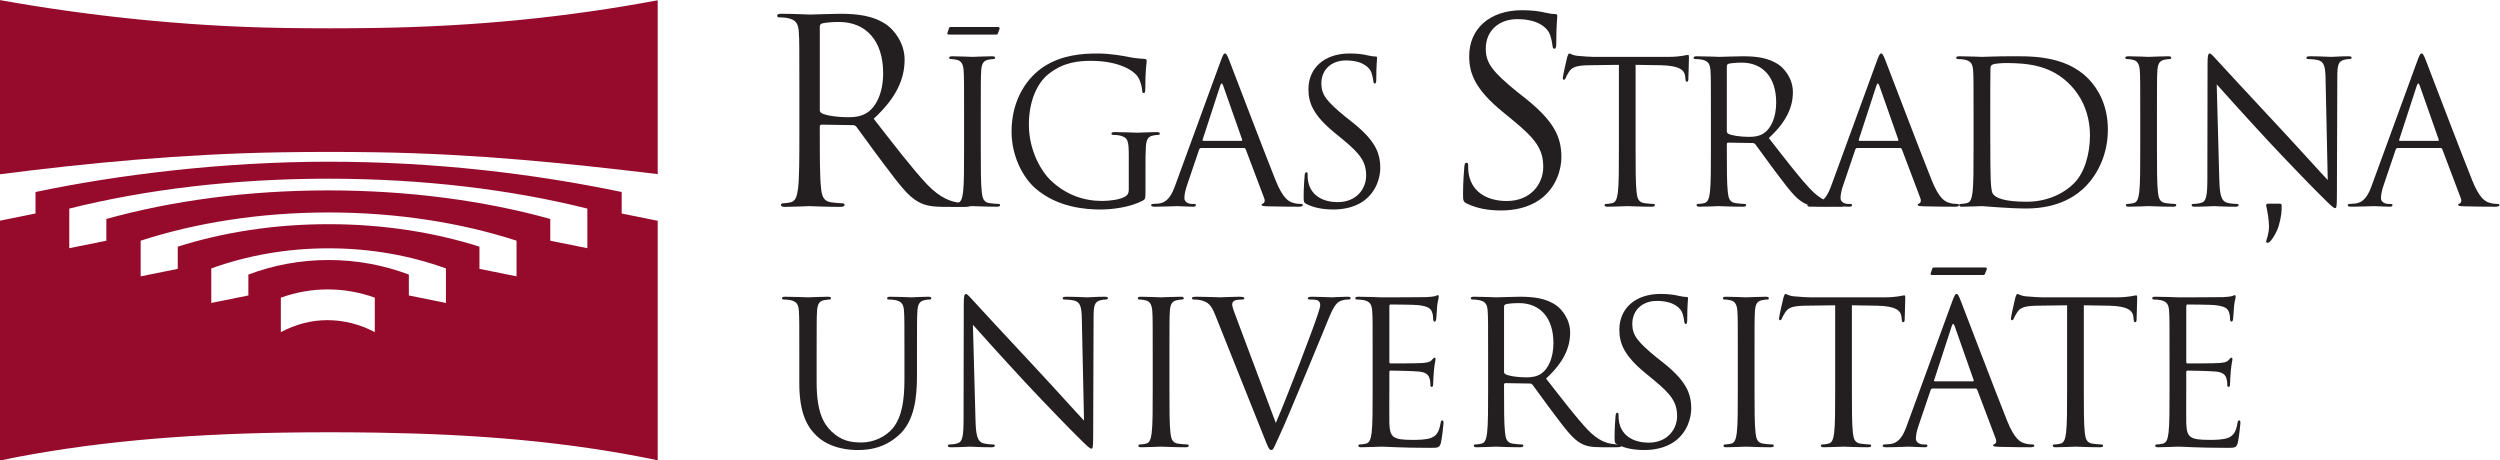
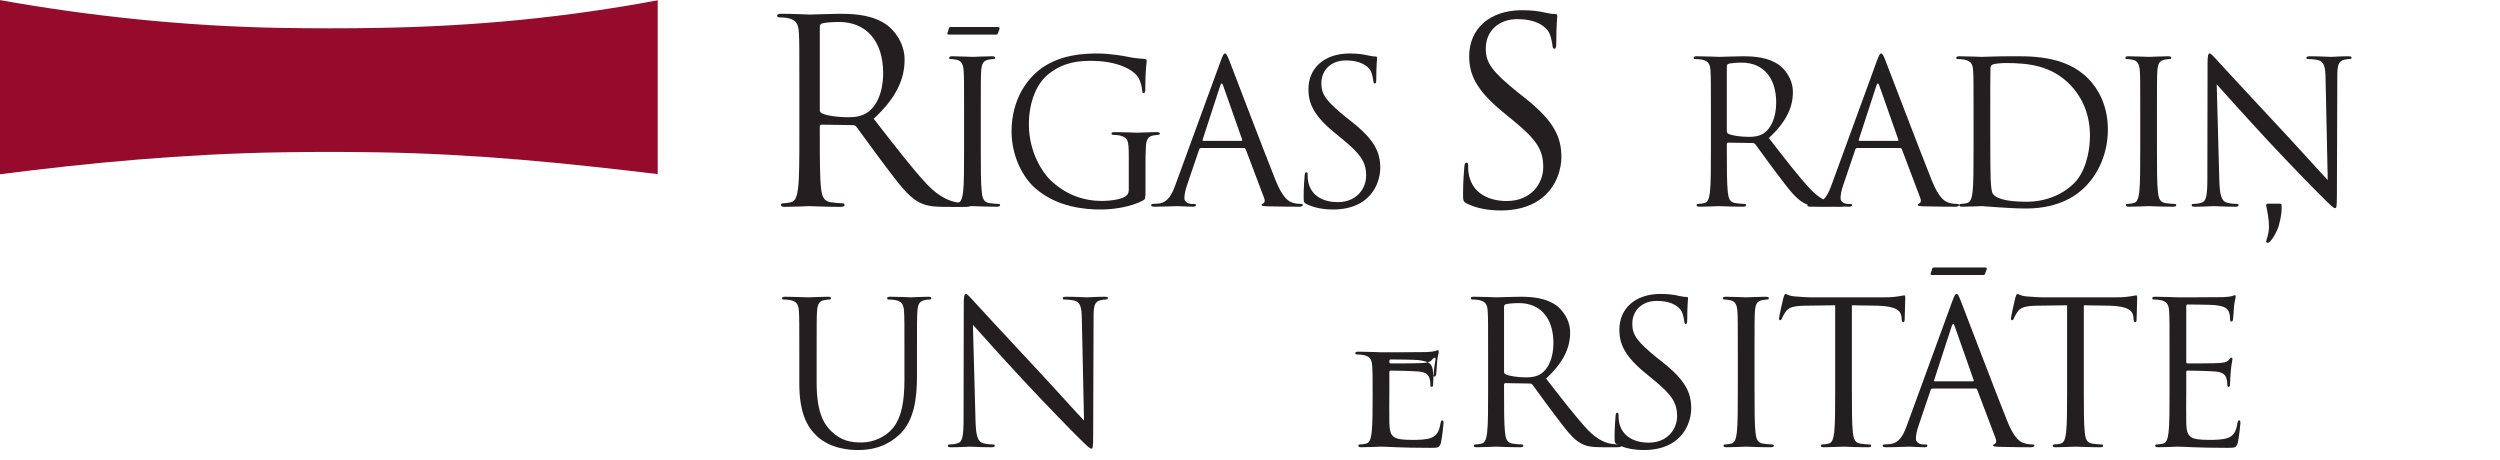
<svg xmlns="http://www.w3.org/2000/svg" xmlns:ns1="http://sodipodi.sourceforge.net/DTD/sodipodi-0.dtd" xmlns:ns2="http://www.inkscape.org/namespaces/inkscape" version="1.1" id="svg2" xml:space="preserve" width="540.387" height="99.533" viewBox="0 0 540.387 99.533" ns1:docname="Stradini_logo_LAT_horiz-CMYK.eps">
  <defs id="defs6" />
  <ns1:namedview pagecolor="#ffffff" bordercolor="#666666" borderopacity="1" objecttolerance="10" gridtolerance="10" guidetolerance="10" ns2:pageopacity="0" ns2:pageshadow="2" ns2:window-width="640" ns2:window-height="480" id="namedview4" />
  <g id="g10" ns2:groupmode="layer" ns2:label="ink_ext_XXXXXX" transform="matrix(1.333,0,0,-1.333,0,99.533)">
    <g id="g12" transform="scale(0.1)">
      <path d="m 610.84,701.387 c -25.246,-0.403 -50.68,-0.602 -76.293,-0.602 -25.602,0 -51.027,0.207 -76.254,0.602 C 295.477,703.965 136.34,721.988 0,746.527 V 464.125 c 140.57,18.059 295.098,33.031 457.594,35.609 25.332,0.407 50.859,0.614 76.562,0.614 25.711,0 51.254,-0.207 76.598,-0.614 161.824,-2.566 307.512,-17.609 455.756,-35.39 V 746.207 C 919.742,718.816 772.652,703.949 610.84,701.387" style="fill:#960a2c;fill-opacity:1;fill-rule:nonzero;stroke:none" id="path14" />
-       <path d="m 952.441,344.215 -60.128,12.152 v 35.27 c -105.907,29.453 -228.829,46.312 -359.93,46.312 -131.098,0 -254.016,-16.859 -359.926,-46.316 v -35.266 l -60.129,-12.152 v 64.238 c 122.988,30.785 266.617,48.481 420.055,48.481 153.445,0 297.055,-17.696 420.058,-48.481 z m -114.839,-45.641 -60.137,12.149 v 35.988 c -73.621,23.324 -156.688,36.461 -244.613,36.461 -87.926,0 -170.989,-13.137 -244.622,-36.461 v -35.988 l -60.121,-12.149 v 57.828 c 89.782,29.114 193.829,45.766 304.743,45.766 110.921,0 214.961,-16.652 304.75,-45.766 z m -114.493,-43.148 -60.125,12.152 v 33.871 c -40.332,15.235 -84.211,23.606 -130.125,23.606 -45.906,0 -89.793,-8.371 -130.121,-23.606 v -33.871 l -60.136,-12.152 v 55.976 c 57.773,20.926 122.242,32.637 190.257,32.637 68.02,0 132.493,-11.711 190.25,-32.637 z M 607.742,208.125 c -23.847,12.563 -50,19.41 -76.703,19.41 -26.699,0 -51.801,-6.855 -75.652,-19.41 v 55.859 c 24.199,8.715 49.754,13.403 76.179,13.403 26.43,0 51.989,-4.688 76.176,-13.403 z m 400.368,227.211 c -144.192,30.035 -304.555,49.129 -475.251,49.129 -170.691,0 -341.496,-21.008 -475.265,-49.133 V 400.488 L 0,388.848 V 0 c 141.57,29.516 295.477,42.562 458.293,45.141 25.227,0.395 50.652,0.602 76.254,0.602 25.613,0 51.047,-0.207 76.293,-0.602 C 772.652,42.578 919.742,30.957 1066.51,0.316 V 388.688 l -58.4,11.8 v 34.848" style="fill:#960a2c;fill-opacity:1;fill-rule:nonzero;stroke:none" id="path16" />
      <path d="m 1296.14,124.758 c 0,-47.137 12.27,-69.735 28.09,-84.91 22.92,-21.629 55.53,-22.918 66.5,-22.918 19.05,0 43.26,3.227 66.51,23.891 25.83,22.918 29.7,61.66 29.7,96.528 v 34.547 c 0,50.363 0,59.402 0.65,69.73 0.64,11.301 3.23,16.789 11.94,18.402 3.88,0.969 5.82,0.969 8.07,0.969 1.3,0 2.59,0.649 2.59,1.938 0,1.937 -1.62,2.582 -5.17,2.582 -9.68,0 -24.86,-0.965 -27.12,-0.965 -1.93,0 -19.69,0.965 -34.22,0.965 -3.55,0 -5.16,-0.645 -5.16,-2.582 0,-1.289 1.28,-1.938 2.58,-1.938 2.9,0 8.39,-0.324 10.97,-0.969 10.66,-2.257 13.24,-7.425 13.89,-18.402 0.64,-10.328 0.64,-19.367 0.64,-69.73 v -40.356 c 0,-33.254 -3.87,-60.695 -18.72,-79.098 -11.63,-13.883 -31,-23.246 -50.69,-23.246 -18.4,0 -32.93,2.902 -48.75,17.758 -13.88,13.238 -24.21,33.25 -24.21,79.742 v 45.2 c 0,50.363 0,59.402 0.64,69.73 0.65,11.301 3.23,17.109 11.95,18.402 3.87,0.645 5.81,0.969 8.07,0.969 1.29,0 2.59,0.649 2.59,1.938 0,1.937 -1.62,2.582 -5.17,2.582 -9.69,0 -29.06,-0.965 -31.96,-0.965 -2.91,0 -22.6,0.965 -37.13,0.965 -3.55,0 -5.17,-0.645 -5.17,-2.582 0,-1.289 1.3,-1.938 2.58,-1.938 2.91,0 8.4,-0.324 10.98,-0.969 10.66,-2.257 13.24,-7.425 13.88,-18.402 0.65,-10.328 0.65,-19.367 0.65,-69.73 v -47.137" style="fill:#231f20;fill-opacity:1;fill-rule:evenodd;stroke:none" id="path18" />
      <path d="m 1577.66,219.996 c 10.33,-11.621 46.81,-52.301 84.26,-92.656 34.23,-36.805 80.72,-84.266 84.27,-87.492 17.11,-17.109 20.98,-20.66 23.57,-20.66 2.26,0 2.9,1.613 2.9,22.922 l 0.65,189.188 c 0,19.367 1.28,26.473 11.94,28.73 3.88,0.969 6.13,0.969 7.75,0.969 2.26,0 3.55,0.973 3.55,2.262 0,1.937 -2.26,2.258 -5.81,2.258 -13.24,0 -23.89,-0.965 -27.44,-0.965 -3.55,0 -19.05,0.965 -33.58,0.965 -3.88,0 -6.45,-0.321 -6.45,-2.258 0,-1.289 0.32,-2.262 2.57,-2.262 2.59,0 10.01,-0.324 15.82,-1.613 10.01,-2.582 12.28,-9.688 12.6,-30.672 l 3.55,-164.004 c -10.33,10.652 -45.52,50.043 -77.48,84.262 -49.72,53.273 -97.83,105.25 -102.67,110.738 -3.23,3.227 -8.71,10.332 -11.3,10.332 -2.58,0 -3.55,-3.555 -3.55,-16.144 l -0.32,-184.989 c 0,-29.379 -1.62,-38.738 -9.69,-41 -4.84,-1.617 -10.65,-1.942 -13.23,-1.942 -1.62,0 -2.59,-0.644 -2.59,-1.938 0,-2.254 1.94,-2.582 5.17,-2.582 14.52,0 28.08,0.973 30.99,0.973 2.91,0 15.82,-0.973 34.22,-0.973 3.88,0 5.81,0.648 5.81,2.582 0,1.293 -0.96,1.938 -2.58,1.938 -2.9,0 -10,0.324 -16.14,1.942 -8.72,2.582 -11.95,10.976 -12.59,37.449 l -4.2,154.641" style="fill:#231f20;fill-opacity:1;fill-rule:evenodd;stroke:none" id="path20" />
-       <path d="m 1896.33,171.895 c 0,50.363 0,59.402 0.64,69.73 0.65,11.301 3.23,16.789 11.95,18.402 3.87,0.645 5.81,0.969 8.07,0.969 1.29,0 2.58,0.649 2.58,1.938 0,1.937 -1.61,2.582 -5.16,2.582 -9.69,0 -30.03,-0.965 -31.64,-0.965 -1.61,0 -21.95,0.965 -32.61,0.965 -3.55,0 -5.17,-0.645 -5.17,-2.582 0,-1.289 1.3,-1.938 2.59,-1.938 2.26,0 6.46,-0.324 10.01,-1.289 7.1,-1.617 10.33,-7.105 10.97,-18.082 0.65,-10.328 0.65,-19.367 0.65,-69.73 v -56.821 c 0,-30.992 0,-56.5 -1.62,-70.058 -1.29,-9.363 -2.9,-16.465 -9.36,-17.754 -2.9,-0.652 -6.78,-1.297 -9.68,-1.297 -1.94,0 -2.58,-0.965 -2.58,-1.938 0,-1.933 1.61,-2.582 5.16,-2.582 9.69,0 30.03,0.973 31.64,0.973 1.61,0 21.95,-0.973 39.71,-0.973 3.55,0 5.17,0.973 5.17,2.582 0,0.973 -0.65,1.938 -2.59,1.938 -2.9,0 -10.01,0.645 -14.53,1.297 -9.68,1.289 -11.62,8.391 -12.59,17.754 -1.61,13.559 -1.61,39.066 -1.61,70.058 v 56.821" style="fill:#231f20;fill-opacity:1;fill-rule:evenodd;stroke:none" id="path22" />
-       <path d="m 2006.83,226.133 c -4.84,12.586 -8.72,22.597 -8.72,26.793 0,2.258 0.65,4.844 4.2,6.457 2.91,1.289 8.72,1.613 12.27,1.613 2.26,0 3.23,0.649 3.23,2.262 0,1.613 -2.91,2.258 -8.72,2.258 -12.26,0 -26.79,-0.965 -30.02,-0.965 -3.87,0 -22.28,0.965 -37.78,0.965 -5.16,0 -8.39,-0.321 -8.39,-2.258 0,-1.289 0.65,-2.262 2.58,-2.262 1.94,0 7.43,0 12.27,-1.289 11.3,-3.227 16.15,-6.781 23.25,-24.859 l 79.09,-197.907 c 6.14,-15.496 7.76,-20.012 11.63,-20.012 3.23,0 4.52,5.164 13.56,24.535 7.42,15.82 21.95,50.684 41.65,97.82 16.45,39.707 32.6,78.449 36.15,87.492 8.72,21.953 13.56,27.442 17.76,30.348 6.13,3.871 13.24,3.871 15.49,3.871 2.59,0 3.88,0.649 3.88,2.262 0,1.613 -1.94,2.258 -5.49,2.258 -9.36,0 -23.25,-0.965 -25.18,-0.965 -3.88,0 -18.72,0.965 -31.64,0.965 -5.17,0 -7.1,-0.645 -7.1,-2.582 0,-1.618 1.62,-1.938 3.55,-1.938 3.55,0 8.4,0 12.27,-1.289 3.23,-1.617 4.2,-4.844 4.2,-7.426 0,-2.906 -1.3,-7.429 -2.92,-12.265 -7.09,-23.25 -50.36,-135.918 -69.09,-179.18 l -61.98,165.297" style="fill:#231f20;fill-opacity:1;fill-rule:evenodd;stroke:none" id="path24" />
-       <path d="m 2225.82,115.074 c 0,-30.992 0,-56.5 -1.62,-70.058 -1.29,-9.363 -2.9,-16.465 -9.35,-17.754 -2.91,-0.652 -6.79,-1.297 -9.7,-1.297 -1.93,0 -2.58,-0.965 -2.58,-1.938 0,-1.933 1.61,-2.582 5.17,-2.582 9.69,0 30.02,0.973 31.64,0.973 9.36,0 30.99,-1.941 79.74,-1.941 12.59,0 15.17,0 17.43,8.395 1.62,6.781 4.21,28.734 4.21,31.32 0,2.254 0,4.836 -1.95,4.836 -1.61,0 -2.26,-1.289 -2.9,-4.836 -2.26,-13.238 -6.14,-19.691 -14.53,-23.25 -8.4,-3.547 -22.6,-3.547 -30.99,-3.547 -31.64,0 -36.49,4.191 -37.46,26.473 -0.32,6.777 0,44.231 0,55.207 v 28.406 c 0,1.293 0.66,2.262 2.26,2.262 5.49,0 37.45,-0.644 46.17,-1.609 12.6,-1.297 15.5,-6.785 16.79,-11.305 1.3,-4.195 1.3,-7.422 1.3,-10.656 0,-1.609 0.64,-2.906 2.25,-2.906 2.27,0 2.27,3.554 2.27,6.14 0,2.262 0.63,14.203 1.29,20.657 0.97,10.656 2.58,16.144 2.58,18.082 0,1.941 -0.65,2.582 -1.61,2.582 -1.3,0 -2.59,-1.614 -4.85,-4.2 -2.91,-3.226 -7.42,-3.871 -15.17,-4.515 -7.43,-0.649 -47.13,-0.649 -51.33,-0.649 -1.62,0 -1.95,0.973 -1.95,3.231 v 89.101 c 0,2.262 0.66,3.231 1.95,3.231 3.54,0 38.73,-0.324 44.23,-0.969 17.43,-1.937 20.65,-5.809 22.92,-10.977 1.61,-3.871 1.94,-9.359 1.94,-11.621 0,-2.582 0.63,-4.199 2.58,-4.199 1.29,0 1.93,1.938 2.25,3.551 0.66,3.879 1.29,18.082 1.62,21.309 0.96,9.043 2.58,12.914 2.58,15.175 0,1.61 -0.32,2.907 -1.29,2.907 -1.62,0 -2.91,-1.297 -4.52,-1.618 -2.59,-0.644 -7.74,-1.289 -13.88,-1.613 -7.43,-0.32 -71.67,-0.32 -73.93,-0.32 -1.62,0 -21.95,0.965 -36.48,0.965 -3.56,0 -5.17,-0.645 -5.17,-2.582 0,-1.289 1.29,-1.938 2.58,-1.938 2.91,0 8.4,-0.324 10.97,-0.969 10.67,-2.257 13.25,-7.425 13.89,-18.402 0.65,-10.328 0.65,-19.367 0.65,-69.73 v -56.821" style="fill:#231f20;fill-opacity:1;fill-rule:evenodd;stroke:none" id="path26" />
+       <path d="m 2225.82,115.074 c 0,-30.992 0,-56.5 -1.62,-70.058 -1.29,-9.363 -2.9,-16.465 -9.35,-17.754 -2.91,-0.652 -6.79,-1.297 -9.7,-1.297 -1.93,0 -2.58,-0.965 -2.58,-1.938 0,-1.933 1.61,-2.582 5.17,-2.582 9.69,0 30.02,0.973 31.64,0.973 9.36,0 30.99,-1.941 79.74,-1.941 12.59,0 15.17,0 17.43,8.395 1.62,6.781 4.21,28.734 4.21,31.32 0,2.254 0,4.836 -1.95,4.836 -1.61,0 -2.26,-1.289 -2.9,-4.836 -2.26,-13.238 -6.14,-19.691 -14.53,-23.25 -8.4,-3.547 -22.6,-3.547 -30.99,-3.547 -31.64,0 -36.49,4.191 -37.46,26.473 -0.32,6.777 0,44.231 0,55.207 v 28.406 c 0,1.293 0.66,2.262 2.26,2.262 5.49,0 37.45,-0.644 46.17,-1.609 12.6,-1.297 15.5,-6.785 16.79,-11.305 1.3,-4.195 1.3,-7.422 1.3,-10.656 0,-1.609 0.64,-2.906 2.25,-2.906 2.27,0 2.27,3.554 2.27,6.14 0,2.262 0.63,14.203 1.29,20.657 0.97,10.656 2.58,16.144 2.58,18.082 0,1.941 -0.65,2.582 -1.61,2.582 -1.3,0 -2.59,-1.614 -4.85,-4.2 -2.91,-3.226 -7.42,-3.871 -15.17,-4.515 -7.43,-0.649 -47.13,-0.649 -51.33,-0.649 -1.62,0 -1.95,0.973 -1.95,3.231 c 0,2.262 0.66,3.231 1.95,3.231 3.54,0 38.73,-0.324 44.23,-0.969 17.43,-1.937 20.65,-5.809 22.92,-10.977 1.61,-3.871 1.94,-9.359 1.94,-11.621 0,-2.582 0.63,-4.199 2.58,-4.199 1.29,0 1.93,1.938 2.25,3.551 0.66,3.879 1.29,18.082 1.62,21.309 0.96,9.043 2.58,12.914 2.58,15.175 0,1.61 -0.32,2.907 -1.29,2.907 -1.62,0 -2.91,-1.297 -4.52,-1.618 -2.59,-0.644 -7.74,-1.289 -13.88,-1.613 -7.43,-0.32 -71.67,-0.32 -73.93,-0.32 -1.62,0 -21.95,0.965 -36.48,0.965 -3.56,0 -5.17,-0.645 -5.17,-2.582 0,-1.289 1.29,-1.938 2.58,-1.938 2.91,0 8.4,-0.324 10.97,-0.969 10.67,-2.257 13.25,-7.425 13.89,-18.402 0.65,-10.328 0.65,-19.367 0.65,-69.73 v -56.821" style="fill:#231f20;fill-opacity:1;fill-rule:evenodd;stroke:none" id="path26" />
      <path d="m 2438.9,249.375 c 0,1.938 0.98,3.227 2.59,3.879 3.23,0.965 11.94,1.93 21.63,1.93 34.55,0 55.85,-24.211 55.85,-64.571 0,-24.527 -8.39,-41.965 -19.7,-49.715 -7.42,-5.168 -16.46,-6.132 -24.21,-6.132 -14.21,0 -29.05,2.261 -33.89,5.164 -1.61,0.968 -2.27,2.261 -2.27,3.875 z m -25.82,-134.301 c 0,-30.992 0,-56.5 -1.61,-70.058 -1.29,-9.363 -2.91,-16.465 -9.37,-17.754 -2.91,-0.652 -6.77,-1.297 -9.68,-1.297 -1.95,0 -2.58,-0.965 -2.58,-1.938 0,-1.933 1.61,-2.582 5.16,-2.582 9.68,0 30.02,0.973 30.35,0.973 1.62,0 21.95,-0.973 39.7,-0.973 3.56,0 5.17,0.973 5.17,2.582 0,0.973 -0.65,1.938 -2.58,1.938 -2.91,0 -10.01,0.645 -14.53,1.297 -9.69,1.289 -11.62,8.391 -12.59,17.754 -1.62,13.559 -1.62,39.066 -1.62,70.058 v 7.746 c 0,1.614 0.66,2.586 2.27,2.586 l 39.71,-0.648 c 1.93,0 2.9,-0.649 4.19,-1.938 6.47,-8.39 21.63,-30.023 35.19,-47.781 18.41,-24.215 29.71,-40.031 43.58,-47.457 8.4,-4.519 16.47,-6.137 34.55,-6.137 h 22.92 c 5.81,0 7.75,0.648 7.75,2.582 0,0.973 -1.29,1.938 -2.9,1.938 -1.94,0 -6.46,0 -12.6,0.969 -8.07,1.293 -21.95,4.844 -39.39,23.246 -18.72,20.016 -40.67,48.75 -67.14,82.648 29.06,26.797 39.06,50.688 39.06,74.578 0,22.278 -14.2,38.098 -22.28,43.907 -17.11,12.265 -38.74,14.203 -59.08,14.203 -10.01,0 -34.54,-0.965 -38.09,-0.965 -1.62,0 -21.96,0.965 -36.49,0.965 -3.54,0 -5.16,-0.645 -5.16,-2.582 0,-1.289 1.29,-1.938 2.58,-1.938 2.9,0 8.4,-0.324 10.98,-0.969 10.65,-2.257 13.24,-7.425 13.89,-18.402 0.64,-10.328 0.64,-19.367 0.64,-69.73 v -56.821" style="fill:#231f20;fill-opacity:1;fill-rule:evenodd;stroke:none" id="path28" />
      <path d="m 2666.24,16.93 c 17.43,0 34.87,3.871 48.75,13.559 22.27,15.82 27.44,40.355 27.44,53.594 0,25.824 -9.05,45.84 -47.13,75.863 l -9.06,7.106 c -30.34,24.859 -39.37,35.836 -39.37,54.238 0,23.563 17.43,37.445 39.71,37.445 29.69,0 38.41,-13.554 40.35,-17.109 1.93,-3.551 3.88,-12.266 4.2,-16.141 0.32,-2.586 0.64,-4.195 2.59,-4.195 1.61,0 2.25,2.258 2.25,7.422 0,21.953 1.29,32.605 1.29,34.223 0,1.617 -0.64,2.261 -3.22,2.261 -2.59,0 -5.18,0.321 -11.31,1.61 -8.07,1.941 -17.43,3.234 -30.02,3.234 -41,0 -66.83,-23.57 -66.83,-58.117 0,-21.953 7.75,-41.965 41.97,-70.051 l 14.53,-11.949 c 27.76,-22.918 37.13,-35.836 37.13,-58.109 0,-20.664 -15.18,-42.941 -46.18,-42.941 -21.62,0 -42.93,9.039 -47.78,32.93 -0.96,4.523 -0.96,9.043 -0.96,11.949 0,2.582 -0.33,3.551 -2.26,3.551 -1.61,0 -2.27,-1.617 -2.59,-5.168 -0.31,-5.164 -1.61,-18.082 -1.61,-34.223 0,-8.715 0.32,-10.004 4.84,-12.266 13.25,-6.457 28.09,-8.715 43.27,-8.715" style="fill:#231f20;fill-opacity:1;fill-rule:evenodd;stroke:none" id="path30" />
      <path d="m 2845.09,171.895 c 0,50.363 0,59.402 0.64,69.73 0.65,11.301 3.23,16.789 11.95,18.402 3.87,0.645 5.81,0.969 8.07,0.969 1.3,0 2.58,0.649 2.58,1.938 0,1.937 -1.61,2.582 -5.17,2.582 -9.68,0 -30.02,-0.965 -31.63,-0.965 -1.61,0 -21.96,0.965 -32.61,0.965 -3.55,0 -5.17,-0.645 -5.17,-2.582 0,-1.289 1.29,-1.938 2.59,-1.938 2.26,0 6.46,-0.324 10,-1.289 7.11,-1.617 10.33,-7.105 10.98,-18.082 0.65,-10.328 0.65,-19.367 0.65,-69.73 v -56.821 c 0,-30.992 0,-56.5 -1.62,-70.058 -1.29,-9.363 -2.9,-16.465 -9.36,-17.754 -2.9,-0.652 -6.78,-1.297 -9.69,-1.297 -1.93,0 -2.58,-0.965 -2.58,-1.938 0,-1.933 1.62,-2.582 5.17,-2.582 9.68,0 30.03,0.973 31.64,0.973 1.61,0 21.95,-0.973 39.71,-0.973 3.55,0 5.16,0.973 5.16,2.582 0,0.973 -0.64,1.938 -2.59,1.938 -2.9,0 -10,0.645 -14.52,1.297 -9.69,1.289 -11.62,8.391 -12.6,17.754 -1.6,13.559 -1.6,39.066 -1.6,70.058 v 56.821" style="fill:#231f20;fill-opacity:1;fill-rule:evenodd;stroke:none" id="path32" />
      <path d="m 3002.97,251.637 40.69,-0.645 c 30.99,-0.652 38.41,-8.07 39.71,-17.762 l 0.32,-3.546 c 0.32,-4.524 0.97,-5.489 2.58,-5.489 1.29,0 2.26,1.289 2.26,4.192 0,3.554 0.98,25.832 0.98,35.515 0,1.938 0,3.875 -1.62,3.875 -2.58,0 -11.3,-3.226 -31.97,-3.226 h -121.06 c -3.88,0 -16.14,0.644 -25.51,1.609 -8.71,0.645 -11.93,3.879 -14.2,3.879 -1.3,0 -2.59,-4.199 -3.23,-6.137 -0.65,-2.586 -7.1,-30.347 -7.1,-33.574 0,-1.941 0.64,-2.906 1.61,-2.906 1.29,0 2.26,0.644 3.23,3.226 0.97,2.262 1.94,4.524 5.49,10.012 5.17,7.746 12.91,10.004 32.93,10.332 l 47.77,0.645 V 115.074 c 0,-30.992 0,-56.5 -1.6,-70.058 -1.3,-9.363 -2.91,-16.465 -9.36,-17.754 -2.91,-0.652 -6.79,-1.297 -9.69,-1.297 -1.94,0 -2.59,-0.965 -2.59,-1.938 0,-1.933 1.61,-2.582 5.18,-2.582 9.68,0 30.02,0.973 31.63,0.973 1.61,0 21.95,-0.973 39.72,-0.973 3.54,0 5.16,0.973 5.16,2.582 0,0.973 -0.65,1.938 -2.59,1.938 -2.91,0 -10.01,0.645 -14.53,1.297 -9.69,1.289 -11.62,8.391 -12.59,17.754 -1.62,13.559 -1.62,39.066 -1.62,70.058 v 136.563" style="fill:#231f20;fill-opacity:1;fill-rule:evenodd;stroke:none" id="path34" />
      <path d="m 3137.07,312.973 c -1.94,0 -3.55,-0.321 -3.87,-1.934 l -2.59,-8.07 c -0.32,-1.938 0.97,-2.262 3.23,-2.262 h 81.68 c 1.94,0 2.9,0.645 3.22,1.938 l 2.91,7.101 c 0.65,1.617 0,3.227 -2.91,3.227 z m 0.32,-184.664 c -0.96,0 -1.61,0.644 -0.96,2.257 l 28.41,87.168 c 1.61,4.844 3.22,4.844 4.83,0 l 30.68,-87.168 c 0.32,-1.289 0.32,-2.257 -1.29,-2.257 z m -45.2,-71.348 c -5.81,-16.141 -12.26,-28.41 -27.12,-30.352 -2.58,-0.32 -7.1,-0.645 -9.35,-0.645 -1.62,0 -2.91,-0.644 -2.91,-1.938 0,-1.933 1.93,-2.582 6.13,-2.582 15.18,0 32.93,0.973 36.48,0.973 3.55,0 17.44,-0.973 25.18,-0.973 2.91,0 4.84,0.648 4.84,2.582 0,1.293 -0.96,1.938 -3.22,1.938 h -3.23 c -5.49,0 -12.27,2.906 -12.27,9.367 0,5.809 1.61,13.559 4.52,21.629 l 19.37,57.141 c 0.65,1.617 1.61,2.582 3.23,2.582 h 69.42 c 1.61,0 2.25,-0.645 2.9,-1.934 l 30.02,-79.418 c 1.94,-5.164 0,-8.07 -1.94,-8.723 -1.29,-0.32 -2.25,-0.965 -2.25,-2.254 0,-1.938 3.55,-1.938 9.68,-2.262 22.27,-0.648 45.84,-0.648 50.69,-0.648 3.55,0 6.45,0.648 6.45,2.582 0,1.617 -1.29,1.938 -3.22,1.938 -3.23,0 -8.08,0.324 -12.92,1.942 -6.78,1.938 -16.14,7.101 -27.76,35.832 -19.69,49.075 -70.38,182.41 -75.23,194.676 -3.87,10.008 -5.16,11.625 -7.1,11.625 -1.94,0 -3.23,-1.937 -7.11,-12.594 L 3092.19,56.961" style="fill:#231f20;fill-opacity:1;fill-rule:evenodd;stroke:none" id="path36" />
      <path d="m 3379.05,251.637 40.67,-0.645 c 31,-0.652 38.42,-8.07 39.71,-17.762 l 0.33,-3.546 c 0.31,-4.524 0.96,-5.489 2.58,-5.489 1.29,0 2.25,1.289 2.25,4.192 0,3.554 0.97,25.832 0.97,35.515 0,1.938 0,3.875 -1.61,3.875 -2.59,0 -11.3,-3.226 -31.96,-3.226 h -121.07 c -3.86,0 -16.14,0.644 -25.5,1.609 -8.72,0.645 -11.95,3.879 -14.2,3.879 -1.29,0 -2.58,-4.199 -3.24,-6.137 -0.64,-2.586 -7.1,-30.347 -7.1,-33.574 0,-1.941 0.65,-2.906 1.61,-2.906 1.29,0 2.27,0.644 3.24,3.226 0.96,2.262 1.93,4.524 5.49,10.012 5.16,7.746 12.91,10.004 32.93,10.332 l 47.78,0.645 V 115.074 c 0,-30.992 0,-56.5 -1.62,-70.058 -1.29,-9.363 -2.9,-16.465 -9.36,-17.754 -2.91,-0.652 -6.78,-1.297 -9.69,-1.297 -1.93,0 -2.58,-0.965 -2.58,-1.938 0,-1.933 1.62,-2.582 5.16,-2.582 9.69,0 30.03,0.973 31.64,0.973 1.61,0 21.96,-0.973 39.71,-0.973 3.55,0 5.17,0.973 5.17,2.582 0,0.973 -0.65,1.938 -2.58,1.938 -2.9,0 -10.01,0.645 -14.53,1.297 -9.69,1.289 -11.62,8.391 -12.59,17.754 -1.61,13.559 -1.61,39.066 -1.61,70.058 v 136.563" style="fill:#231f20;fill-opacity:1;fill-rule:evenodd;stroke:none" id="path38" />
      <path d="m 3518.05,115.074 c 0,-30.992 0,-56.5 -1.62,-70.058 -1.29,-9.363 -2.9,-16.465 -9.36,-17.754 -2.91,-0.652 -6.77,-1.297 -9.68,-1.297 -1.95,0 -2.59,-0.965 -2.59,-1.938 0,-1.933 1.62,-2.582 5.17,-2.582 9.68,0 30.02,0.973 31.64,0.973 9.36,0 30.99,-1.941 79.73,-1.941 12.6,0 15.18,0 17.44,8.395 1.62,6.781 4.19,28.734 4.19,31.32 0,2.254 0,4.836 -1.92,4.836 -1.62,0 -2.27,-1.289 -2.91,-4.836 -2.26,-13.238 -6.13,-19.691 -14.53,-23.25 -8.39,-3.547 -22.6,-3.547 -31,-3.547 -31.64,0 -36.47,4.191 -37.44,26.473 -0.32,6.777 0,44.231 0,55.207 v 28.406 c 0,1.293 0.64,2.262 2.26,2.262 5.48,0 37.45,-0.644 46.17,-1.609 12.59,-1.297 15.49,-6.785 16.79,-11.305 1.28,-4.195 1.28,-7.422 1.28,-10.656 0,-1.609 0.65,-2.906 2.26,-2.906 2.26,0 2.26,3.554 2.26,6.14 0,2.262 0.65,14.203 1.3,20.657 0.96,10.656 2.57,16.144 2.57,18.082 0,1.941 -0.64,2.582 -1.61,2.582 -1.29,0 -2.58,-1.614 -4.84,-4.2 -2.9,-3.226 -7.42,-3.871 -15.18,-4.515 -7.42,-0.649 -47.13,-0.649 -51.33,-0.649 -1.62,0 -1.93,0.973 -1.93,3.231 v 89.101 c 0,2.262 0.64,3.231 1.93,3.231 3.55,0 38.74,-0.324 44.23,-0.969 17.43,-1.937 20.67,-5.809 22.92,-10.977 1.62,-3.871 1.94,-9.359 1.94,-11.621 0,-2.582 0.65,-4.199 2.58,-4.199 1.29,0 1.95,1.938 2.26,3.551 0.64,3.879 1.29,18.082 1.62,21.309 0.97,9.043 2.58,12.914 2.58,15.175 0,1.61 -0.32,2.907 -1.29,2.907 -1.62,0 -2.91,-1.297 -4.52,-1.618 -2.58,-0.644 -7.75,-1.289 -13.88,-1.613 -7.42,-0.32 -71.68,-0.32 -73.93,-0.32 -1.62,0 -21.96,0.965 -36.48,0.965 -3.55,0 -5.16,-0.645 -5.16,-2.582 0,-1.289 1.27,-1.938 2.57,-1.938 2.9,0 8.39,-0.324 10.98,-0.969 10.65,-2.257 13.24,-7.425 13.88,-18.402 0.65,-10.328 0.65,-19.367 0.65,-69.73 v -56.821" style="fill:#231f20;fill-opacity:1;fill-rule:evenodd;stroke:none" id="path40" />
      <path d="m 1329.36,703.629 c 0,2.484 1.24,4.141 3.31,4.969 4.14,1.242 15.33,2.484 27.75,2.484 44.32,0 71.65,-31.062 71.65,-82.836 0,-31.48 -10.76,-53.848 -25.26,-63.789 -9.53,-6.625 -21.12,-7.867 -31.06,-7.867 -18.23,0 -37.28,2.898 -43.49,6.629 -2.07,1.238 -2.9,2.898 -2.9,4.969 z m -33.14,-172.305 c 0,-39.761 0,-72.48 -2.07,-89.879 -1.66,-12.011 -3.73,-21.125 -12.01,-22.785 -3.73,-0.824 -8.7,-1.652 -12.43,-1.652 -2.48,0 -3.31,-1.242 -3.31,-2.488 0,-2.485 2.07,-3.309 6.63,-3.309 12.42,0 38.52,1.238 38.93,1.238 2.07,0 28.17,-1.238 50.94,-1.238 4.56,0 6.64,1.238 6.64,3.309 0,1.246 -0.83,2.488 -3.32,2.488 -3.73,0 -12.84,0.828 -18.64,1.652 -12.42,1.66 -14.91,10.774 -16.15,22.785 -2.07,17.399 -2.07,50.118 -2.07,89.879 v 9.942 c 0,2.07 0.83,3.312 2.9,3.312 l 50.94,-0.828 c 2.49,0 3.73,-0.828 5.38,-2.484 8.29,-10.766 27.76,-38.524 45.16,-61.301 23.6,-31.063 38.1,-51.363 55.91,-60.887 10.77,-5.797 21.12,-7.867 44.32,-7.867 h 29.4 c 7.46,0 9.95,0.824 9.95,3.309 0,1.246 -1.66,2.488 -3.73,2.488 -2.49,0 -8.29,0 -16.16,1.246 -10.35,1.652 -28.16,6.211 -50.53,29.816 -24.02,25.68 -52.19,62.543 -86.15,106.035 37.28,34.375 50.12,65.024 50.12,95.68 0,28.578 -18.23,48.871 -28.58,56.328 -21.95,15.739 -49.71,18.223 -75.8,18.223 -12.84,0 -44.32,-1.242 -48.87,-1.242 -2.07,0 -28.17,1.242 -46.8,1.242 -4.56,0 -6.63,-0.824 -6.63,-3.313 0,-1.66 1.66,-2.484 3.31,-2.484 3.73,0 10.77,-0.414 14.08,-1.246 13.67,-2.898 16.99,-9.523 17.82,-23.605 0.82,-13.254 0.82,-24.852 0.82,-89.465 v -72.899" style="fill:#231f20;fill-opacity:1;fill-rule:evenodd;stroke:none" id="path42" />
      <path d="m 1542.34,702.879 c -1.94,0 -3.23,-0.32 -3.55,-1.934 l -2.58,-8.07 c -0.33,-1.934 0.96,-2.254 3.22,-2.254 h 75.84 c 1.61,0 2.58,0.645 2.9,1.934 l 2.59,7.097 c 0.64,1.618 0,3.227 -2.59,3.227 z m 48.08,-141.02 c 0,50.344 0,59.379 0.64,69.704 0.65,11.296 3.23,16.781 11.94,18.398 3.88,0.644 5.81,0.965 8.07,0.965 1.29,0 2.58,0.644 2.58,1.933 0,1.942 -1.61,2.586 -5.16,2.586 -9.68,0 -30.01,-0.968 -31.63,-0.968 -1.61,0 -21.94,0.968 -32.59,0.968 -3.55,0 -5.16,-0.644 -5.16,-2.586 0,-1.289 1.29,-1.933 2.58,-1.933 2.26,0 6.45,-0.321 10,-1.293 7.1,-1.61 10.33,-7.094 10.98,-18.07 0.65,-10.325 0.65,-19.36 0.65,-69.704 v -56.793 c 0,-30.98 0,-56.472 -1.62,-70.027 -1.29,-9.355 -2.91,-16.453 -9.36,-17.742 -2.9,-0.652 -6.77,-1.297 -9.68,-1.297 -1.94,0 -2.58,-0.965 -2.58,-1.934 0,-1.937 1.61,-2.582 5.16,-2.582 9.68,0 30.01,0.965 31.62,0.965 1.62,0 21.95,-0.965 39.7,-0.965 3.55,0 5.16,0.965 5.16,2.582 0,0.969 -0.65,1.934 -2.58,1.934 -2.9,0 -10,0.645 -14.52,1.297 -9.68,1.289 -11.62,8.387 -12.59,17.742 -1.61,13.555 -1.61,39.047 -1.61,70.027 v 56.793" style="fill:#231f20;fill-opacity:1;fill-rule:evenodd;stroke:none" id="path44" />
      <path d="m 1830.4,438.91 c 0,-5.484 -2.27,-9.031 -6.46,-11.293 -8.39,-4.84 -25.17,-6.777 -36.79,-6.777 -29.68,0 -59.05,9.683 -84.54,34.531 -11.3,10.973 -34.21,43.887 -34.21,89.391 0,37.754 13.23,67.117 31.95,81.961 24.52,19.363 48.72,21.3 69.05,21.3 41.63,0 67.77,-13.878 75.84,-26.14 4.84,-7.742 6.45,-16.781 6.78,-21.297 0.32,-2.906 0.64,-4.844 2.25,-4.844 2.26,0 2.91,1.617 2.91,6.778 0,32.269 2.26,41.308 2.26,45.824 0,1.289 -0.65,2.582 -3.87,2.906 -8.08,0.32 -19.37,1.609 -26.15,3.227 -6.12,1.289 -29.03,5.484 -49.37,5.484 -24.85,0 -56.79,-2.258 -85.84,-20.328 -28.72,-18.07 -53.89,-54.535 -53.89,-106.172 0,-40.336 18.72,-74.863 38.41,-91.969 35.82,-31.301 81.64,-34.523 106.16,-34.523 18.72,0 47.76,3.547 68.42,14.519 3.87,2.258 4.19,2.903 4.19,17.422 v 36.145 c 0,13.554 0,23.238 0.64,33.562 0.65,11.293 3.23,16.778 11.95,18.395 3.87,0.644 5.8,0.965 8.06,0.965 1.29,0 2.59,0.648 2.59,1.933 0,1.942 -1.62,2.586 -5.17,2.586 -9.68,0 -30.01,-0.969 -31.62,-0.969 -1.62,0 -21.95,0.969 -36.47,0.969 -3.55,0 -5.16,-0.644 -5.16,-2.586 0,-1.285 1.29,-1.933 2.58,-1.933 2.91,0 8.39,-0.321 10.97,-0.965 12.91,-3.551 14.53,-7.102 14.53,-33.242 v -54.86" style="fill:#231f20;fill-opacity:1;fill-rule:evenodd;stroke:none" id="path46" />
      <path d="m 1951.22,518.297 c -0.98,0 -1.62,0.644 -0.98,2.258 l 28.4,87.129 c 1.62,4.839 3.23,4.839 4.85,0 l 30.65,-87.129 c 0.32,-1.289 0.32,-2.258 -1.29,-2.258 z m -45.19,-71.317 c -5.8,-16.136 -12.26,-28.394 -27.1,-30.335 -2.58,-0.321 -7.1,-0.645 -9.36,-0.645 -1.61,0 -2.91,-0.645 -2.91,-1.934 0,-1.937 1.94,-2.582 6.14,-2.582 15.16,0 32.91,0.965 36.46,0.965 3.55,0 17.43,-0.965 25.17,-0.965 2.91,0 4.84,0.645 4.84,2.582 0,1.289 -0.96,1.934 -3.22,1.934 h -3.23 c -5.49,0 -12.26,2.906 -12.26,9.359 0,5.809 1.61,13.551 4.51,21.621 l 19.37,57.118 c 0.64,1.617 1.61,2.582 3.23,2.582 h 69.38 c 1.61,0 2.25,-0.645 2.9,-1.934 l 30.02,-79.387 c 1.92,-5.164 0,-8.062 -1.95,-8.714 -1.29,-0.321 -2.25,-0.965 -2.25,-2.254 0,-1.942 3.54,-1.942 9.67,-2.262 22.27,-0.645 45.82,-0.645 50.67,-0.645 3.55,0 6.45,0.645 6.45,2.582 0,1.614 -1.29,1.934 -3.22,1.934 -3.23,0 -8.08,0.324 -12.91,1.938 -6.78,1.933 -16.13,7.101 -27.75,35.82 -19.68,49.051 -70.35,182.328 -75.19,194.586 -3.88,10.004 -5.17,11.617 -7.1,11.617 -1.94,0 -3.23,-1.934 -7.1,-12.582 L 1906.03,446.98" style="fill:#231f20;fill-opacity:1;fill-rule:evenodd;stroke:none" id="path48" />
      <path d="m 2162.05,406.969 c 17.42,0 34.85,3.871 48.73,13.547 22.26,15.816 27.43,40.339 27.43,53.57 0,25.816 -9.04,45.824 -47.12,75.836 l -9.03,7.098 c -30.34,24.851 -39.38,35.82 -39.38,54.214 0,23.555 17.43,37.434 39.7,37.434 29.69,0 38.4,-13.555 40.34,-17.105 1.93,-3.547 3.87,-12.262 4.19,-16.133 0.32,-2.582 0.64,-4.196 2.58,-4.196 1.62,0 2.26,2.262 2.26,7.422 0,21.946 1.29,32.594 1.29,34.203 0,1.618 -0.64,2.262 -3.23,2.262 -2.58,0 -5.16,0.324 -11.29,1.613 -8.07,1.938 -17.42,3.227 -30.01,3.227 -40.98,0 -66.8,-23.555 -66.8,-58.086 0,-21.945 7.75,-41.949 41.96,-70.023 l 14.51,-11.942 c 27.75,-22.914 37.12,-35.82 37.12,-58.086 0,-20.652 -15.17,-42.918 -46.15,-42.918 -21.62,0 -42.92,9.032 -47.77,32.914 -0.96,4.52 -0.96,9.035 -0.96,11.938 0,2.586 -0.33,3.551 -2.26,3.551 -1.61,0 -2.26,-1.61 -2.58,-5.161 -0.32,-5.168 -1.61,-18.07 -1.61,-34.21 0,-8.711 0.32,-10 4.83,-12.258 13.24,-6.457 28.08,-8.711 43.25,-8.711" style="fill:#231f20;fill-opacity:1;fill-rule:evenodd;stroke:none" id="path50" />
      <path d="m 2434.14,405.41 c 22.36,0 44.72,4.973 62.53,17.399 28.58,20.293 35.21,51.769 35.21,68.754 0,33.132 -11.59,58.812 -60.48,97.332 l -11.59,9.113 c -38.94,31.894 -50.54,45.976 -50.54,69.586 0,30.238 22.38,48.047 50.95,48.047 38.11,0 49.29,-17.399 51.78,-21.953 2.48,-4.559 4.97,-15.739 5.39,-20.711 0.41,-3.313 0.82,-5.383 3.31,-5.383 2.07,0 2.9,2.898 2.9,9.523 0,28.164 1.65,41.836 1.65,43.906 0,2.071 -0.82,2.903 -4.14,2.903 -3.31,0 -6.63,0.41 -14.5,2.07 -10.35,2.484 -22.36,4.141 -38.52,4.141 -52.61,0 -85.73,-30.235 -85.73,-74.555 0,-28.164 9.94,-53.844 53.85,-89.879 l 18.63,-15.328 c 35.62,-29.402 47.63,-45.973 47.63,-74.555 0,-26.504 -19.47,-55.082 -59.23,-55.082 -27.76,0 -55.08,11.598 -61.29,42.246 -1.25,5.793 -1.25,11.594 -1.25,15.321 0,3.316 -0.41,4.562 -2.9,4.562 -2.07,0 -2.9,-2.074 -3.31,-6.633 -0.41,-6.625 -2.07,-23.191 -2.07,-43.898 0,-11.188 0.41,-12.844 6.21,-15.746 16.98,-8.281 36.03,-11.18 55.51,-11.18" style="fill:#231f20;fill-opacity:1;fill-rule:evenodd;stroke:none" id="path52" />
-       <path d="m 2652.26,641.566 40.65,-0.644 c 30.98,-0.645 38.4,-8.067 39.69,-17.75 l 0.32,-3.547 c 0.34,-4.52 0.98,-5.484 2.59,-5.484 1.29,0 2.26,1.289 2.26,4.195 0,3.547 0.97,25.812 0.97,35.496 0,1.934 0,3.871 -1.62,3.871 -2.57,0 -11.29,-3.226 -31.94,-3.226 h -121.02 c -3.86,0 -16.13,0.644 -25.48,1.613 -8.71,0.644 -11.95,3.871 -14.21,3.871 -1.29,0 -2.58,-4.195 -3.23,-6.129 -0.64,-2.582 -7.09,-30.336 -7.09,-33.562 0,-1.934 0.65,-2.903 1.61,-2.903 1.3,0 2.26,0.645 3.23,3.223 0.97,2.262 1.93,4.523 5.48,10.004 5.16,7.746 12.92,10.008 32.92,10.328 l 47.76,0.644 v -136.5 c 0,-30.98 0,-56.472 -1.62,-70.027 -1.29,-9.355 -2.9,-16.453 -9.36,-17.742 -2.9,-0.652 -6.77,-1.297 -9.67,-1.297 -1.95,0 -2.59,-0.965 -2.59,-1.934 0,-1.937 1.62,-2.582 5.17,-2.582 9.68,0 30.01,0.965 31.63,0.965 1.61,0 21.93,-0.965 39.68,-0.965 3.56,0 5.17,0.965 5.17,2.582 0,0.969 -0.66,1.934 -2.59,1.934 -2.9,0 -10,0.645 -14.51,1.297 -9.69,1.289 -11.62,8.387 -12.6,17.742 -1.6,13.555 -1.6,39.047 -1.6,70.027 v 136.5" style="fill:#231f20;fill-opacity:1;fill-rule:evenodd;stroke:none" id="path54" />
      <path d="m 2800.17,639.313 c 0,1.933 0.97,3.226 2.58,3.871 3.22,0.964 11.94,1.933 21.62,1.933 34.53,0 55.83,-24.199 55.83,-64.543 0,-24.519 -8.39,-41.945 -19.69,-49.691 -7.42,-5.164 -16.45,-6.133 -24.2,-6.133 -14.2,0 -29.04,2.262 -33.88,5.16 -1.61,0.973 -2.26,2.262 -2.26,3.879 z m -25.82,-134.247 c 0,-30.98 0,-56.472 -1.61,-70.027 -1.29,-9.355 -2.9,-16.453 -9.36,-17.742 -2.91,-0.652 -6.77,-1.297 -9.67,-1.297 -1.95,0 -2.59,-0.965 -2.59,-1.934 0,-1.937 1.61,-2.582 5.16,-2.582 9.68,0 30.01,0.965 30.34,0.965 1.61,0 21.94,-0.965 39.68,-0.965 3.56,0 5.17,0.965 5.17,2.582 0,0.969 -0.65,1.934 -2.58,1.934 -2.91,0 -10.01,0.645 -14.52,1.297 -9.69,1.289 -11.62,8.387 -12.59,17.742 -1.61,13.555 -1.61,39.047 -1.61,70.027 v 7.747 c 0,1.609 0.65,2.578 2.26,2.578 l 39.69,-0.645 c 1.94,0 2.9,-0.644 4.19,-1.933 6.46,-8.391 21.62,-30.012 35.18,-47.758 18.4,-24.207 29.69,-40.016 43.56,-47.442 8.4,-4.519 16.46,-6.129 34.53,-6.129 h 22.91 c 5.82,0 7.75,0.645 7.75,2.582 0,0.969 -1.29,1.934 -2.9,1.934 -1.94,0 -6.46,0 -12.59,0.969 -8.07,1.293 -21.94,4.844 -39.36,23.234 -18.73,20.008 -40.67,48.727 -67.13,82.61 29.04,26.785 39.04,50.664 39.04,74.546 0,22.266 -14.2,38.079 -22.27,43.887 -17.1,12.266 -38.72,14.199 -59.05,14.199 -10,0 -34.52,-0.968 -38.08,-0.968 -1.61,0 -21.94,0.968 -36.46,0.968 -3.55,0 -5.16,-0.644 -5.16,-2.586 0,-1.289 1.28,-1.933 2.58,-1.933 2.9,0 8.39,-0.321 10.98,-0.965 10.64,-2.262 13.22,-7.422 13.87,-18.398 0.64,-10.325 0.64,-19.36 0.64,-69.704 v -56.793" style="fill:#231f20;fill-opacity:1;fill-rule:evenodd;stroke:none" id="path56" />
      <path d="m 3015.22,518.297 c -0.97,0 -1.61,0.644 -0.97,2.258 l 28.4,87.129 c 1.61,4.839 3.23,4.839 4.84,0 l 30.66,-87.129 c 0.32,-1.289 0.32,-2.258 -1.29,-2.258 z m -45.18,-71.317 c -5.81,-16.136 -12.25,-28.394 -27.11,-30.335 -2.57,-0.321 -7.09,-0.645 -9.35,-0.645 -1.61,0 -2.9,-0.645 -2.9,-1.934 0,-1.937 1.93,-2.582 6.12,-2.582 15.17,0 32.92,0.965 36.47,0.965 3.55,0 17.43,-0.965 25.17,-0.965 2.9,0 4.84,0.645 4.84,2.582 0,1.289 -0.97,1.934 -3.23,1.934 h -3.22 c -5.49,0 -12.26,2.906 -12.26,9.359 0,5.809 1.61,13.551 4.51,21.621 l 19.37,57.118 c 0.65,1.617 1.6,2.582 3.22,2.582 h 69.38 c 1.62,0 2.26,-0.645 2.91,-1.934 l 30.01,-79.387 c 1.93,-5.164 0,-8.062 -1.94,-8.714 -1.29,-0.321 -2.26,-0.965 -2.26,-2.254 0,-1.942 3.55,-1.942 9.69,-2.262 22.26,-0.645 45.82,-0.645 50.65,-0.645 3.56,0 6.47,0.645 6.47,2.582 0,1.614 -1.29,1.934 -3.24,1.934 -3.23,0 -8.06,0.324 -12.91,1.938 -6.76,1.933 -16.13,7.101 -27.75,35.82 -19.68,49.051 -70.34,182.328 -75.19,194.586 -3.86,10.004 -5.15,11.617 -7.09,11.617 -1.94,0 -3.23,-1.934 -7.1,-12.582 L 2970.04,446.98" style="fill:#231f20;fill-opacity:1;fill-rule:evenodd;stroke:none" id="path58" />
      <path d="m 3227.35,567.027 c 0,24.848 0,57.762 0.32,68.735 0,3.551 0.97,5.16 3.88,6.449 2.58,1.293 14.51,2.262 20.96,2.262 38.41,0 75.2,-4.516 105.53,-36.465 13.22,-13.879 30.98,-40.336 30.98,-81.32 0,-29.692 -9.03,-60.668 -25.81,-77.129 -19.05,-19.036 -46.8,-30.008 -76.81,-30.008 -38.08,0 -50.66,6.777 -54.85,12.91 -2.59,3.551 -3.23,16.457 -3.56,24.519 -0.32,6.133 -0.64,35.821 -0.64,70.032 z m -27.11,-61.961 c 0,-30.98 0,-56.472 -1.61,-70.027 -1.29,-9.355 -2.91,-16.453 -9.37,-17.742 -2.9,-0.652 -6.77,-1.297 -9.68,-1.297 -1.93,0 -2.57,-0.965 -2.57,-1.934 0,-1.937 1.61,-2.582 5.16,-2.582 9.68,0 30.01,0.965 31.62,0.965 3.23,0 43.89,-3.871 71.64,-3.871 54.87,0 83.91,22.59 97.79,37.11 18.06,19.042 34.84,50.343 34.84,91 0,38.406 -15.16,65.187 -31.3,81.968 -38.41,39.692 -97.46,36.789 -129.4,36.789 -19.36,0 -39.69,-0.968 -43.57,-0.968 -1.61,0 -21.94,0.968 -36.46,0.968 -3.56,0 -5.17,-0.644 -5.17,-2.586 0,-1.289 1.29,-1.933 2.58,-1.933 2.91,0 8.4,-0.321 10.98,-0.965 10.64,-2.262 13.23,-7.422 13.87,-18.398 0.65,-10.325 0.65,-19.36 0.65,-69.704 v -56.793" style="fill:#231f20;fill-opacity:1;fill-rule:evenodd;stroke:none" id="path60" />
      <path d="m 3497.65,561.859 c 0,50.344 0,59.379 0.65,69.704 0.64,11.296 3.22,16.781 11.93,18.398 3.88,0.644 5.82,0.965 8.08,0.965 1.28,0 2.57,0.644 2.57,1.933 0,1.942 -1.61,2.586 -5.16,2.586 -9.68,0 -30.01,-0.968 -31.62,-0.968 -1.61,0 -21.95,0.968 -32.59,0.968 -3.56,0 -5.17,-0.644 -5.17,-2.586 0,-1.289 1.29,-1.933 2.58,-1.933 2.26,0 6.46,-0.321 10.01,-1.293 7.09,-1.61 10.32,-7.094 10.97,-18.07 0.64,-10.325 0.64,-19.36 0.64,-69.704 v -56.793 c 0,-30.98 0,-56.472 -1.61,-70.027 -1.29,-9.355 -2.91,-16.453 -9.36,-17.742 -2.91,-0.652 -6.77,-1.297 -9.68,-1.297 -1.94,0 -2.58,-0.965 -2.58,-1.934 0,-1.937 1.61,-2.582 5.16,-2.582 9.68,0 30.02,0.965 31.63,0.965 1.61,0 21.94,-0.965 39.68,-0.965 3.56,0 5.17,0.965 5.17,2.582 0,0.969 -0.64,1.934 -2.58,1.934 -2.9,0 -10.01,0.645 -14.52,1.297 -9.68,1.289 -11.62,8.387 -12.59,17.742 -1.61,13.555 -1.61,39.047 -1.61,70.027 v 56.793" style="fill:#231f20;fill-opacity:1;fill-rule:evenodd;stroke:none" id="path62" />
      <path d="m 3594.53,609.941 c 10.33,-11.617 46.79,-52.273 84.22,-92.613 34.21,-36.785 80.68,-84.223 84.22,-87.449 17.11,-17.106 20.99,-20.656 23.57,-20.656 2.25,0 2.9,1.617 2.9,22.914 l 0.65,189.101 c 0,19.364 1.29,26.461 11.94,28.723 3.86,0.965 6.13,0.965 7.74,0.965 2.26,0 3.55,0.969 3.55,2.258 0,1.937 -2.26,2.261 -5.81,2.261 -13.23,0 -23.87,-0.968 -27.43,-0.968 -3.54,0 -19.04,0.968 -33.56,0.968 -3.87,0 -6.46,-0.324 -6.46,-2.261 0,-1.289 0.33,-2.258 2.59,-2.258 2.58,0 10,-0.321 15.81,-1.613 10,-2.579 12.26,-9.68 12.59,-30.657 l 3.54,-163.929 c -10.33,10.648 -45.49,50.019 -77.45,84.222 -49.68,53.246 -97.77,105.199 -102.61,110.684 -3.23,3.226 -8.71,10.328 -11.29,10.328 -2.59,0 -3.56,-3.551 -3.56,-16.133 l -0.31,-184.906 c 0,-29.367 -1.62,-38.727 -9.69,-40.984 -4.84,-1.614 -10.64,-1.938 -13.23,-1.938 -1.61,0 -2.59,-0.645 -2.59,-1.934 0,-2.261 1.95,-2.582 5.18,-2.582 14.51,0 28.06,0.965 30.97,0.965 2.9,0 15.81,-0.965 34.21,-0.965 3.87,0 5.8,0.645 5.8,2.582 0,1.289 -0.96,1.934 -2.57,1.934 -2.9,0 -10.01,0.324 -16.15,1.938 -8.71,2.578 -11.93,10.972 -12.57,37.433 l -4.2,154.57" style="fill:#231f20;fill-opacity:1;fill-rule:evenodd;stroke:none" id="path64" />
-       <path d="m 3891.55,518.297 c -0.96,0 -1.61,0.644 -0.96,2.258 l 28.39,87.129 c 1.61,4.839 3.22,4.839 4.84,0 l 30.66,-87.129 c 0.32,-1.289 0.32,-2.258 -1.29,-2.258 z m -45.17,-71.317 c -5.82,-16.136 -12.27,-28.394 -27.12,-30.335 -2.58,-0.321 -7.09,-0.645 -9.34,-0.645 -1.62,0 -2.91,-0.645 -2.91,-1.934 0,-1.937 1.93,-2.582 6.13,-2.582 15.17,0 32.91,0.965 36.46,0.965 3.55,0 17.43,-0.965 25.17,-0.965 2.91,0 4.84,0.645 4.84,2.582 0,1.289 -0.96,1.934 -3.23,1.934 h -3.22 c -5.49,0 -12.27,2.906 -12.27,9.359 0,5.809 1.62,13.551 4.52,21.621 l 19.36,57.118 c 0.65,1.617 1.62,2.582 3.23,2.582 h 69.39 c 1.61,0 2.25,-0.645 2.9,-1.934 l 30.01,-79.387 c 1.93,-5.164 0,-8.062 -1.94,-8.714 -1.29,-0.321 -2.25,-0.965 -2.25,-2.254 0,-1.942 3.54,-1.942 9.68,-2.262 22.26,-0.645 45.82,-0.645 50.66,-0.645 3.54,0 6.45,0.645 6.45,2.582 0,1.614 -1.29,1.934 -3.23,1.934 -3.22,0 -8.06,0.324 -12.91,1.938 -6.77,1.933 -16.12,7.101 -27.74,35.82 -19.69,49.051 -70.35,182.328 -75.2,194.586 -3.86,10.004 -5.15,11.617 -7.1,11.617 -1.93,0 -3.22,-1.934 -7.09,-12.582 L 3846.38,446.98" style="fill:#231f20;fill-opacity:1;fill-rule:evenodd;stroke:none" id="path66" />
      <path d="m 3674.68,413.895 c 2.31,-11.532 4.62,-23.059 4.62,-34.844 0,-12.043 -4.62,-22.293 -4.62,-23.828 0,-1.535 1.29,-2.309 2.82,-2.309 1.8,0 7.43,4.356 14.87,20.246 4.1,8.711 7.43,26.387 7.43,33.305 v 7.43 c 0,0 0.21,2.507 -2.73,2.507 -7.49,0 -13.03,0 -19.33,0 -3.21,0 -3.06,-2.507 -3.06,-2.507" style="fill:#231f20;fill-opacity:1;fill-rule:evenodd;stroke:none" id="path68" />
    </g>
  </g>
</svg>